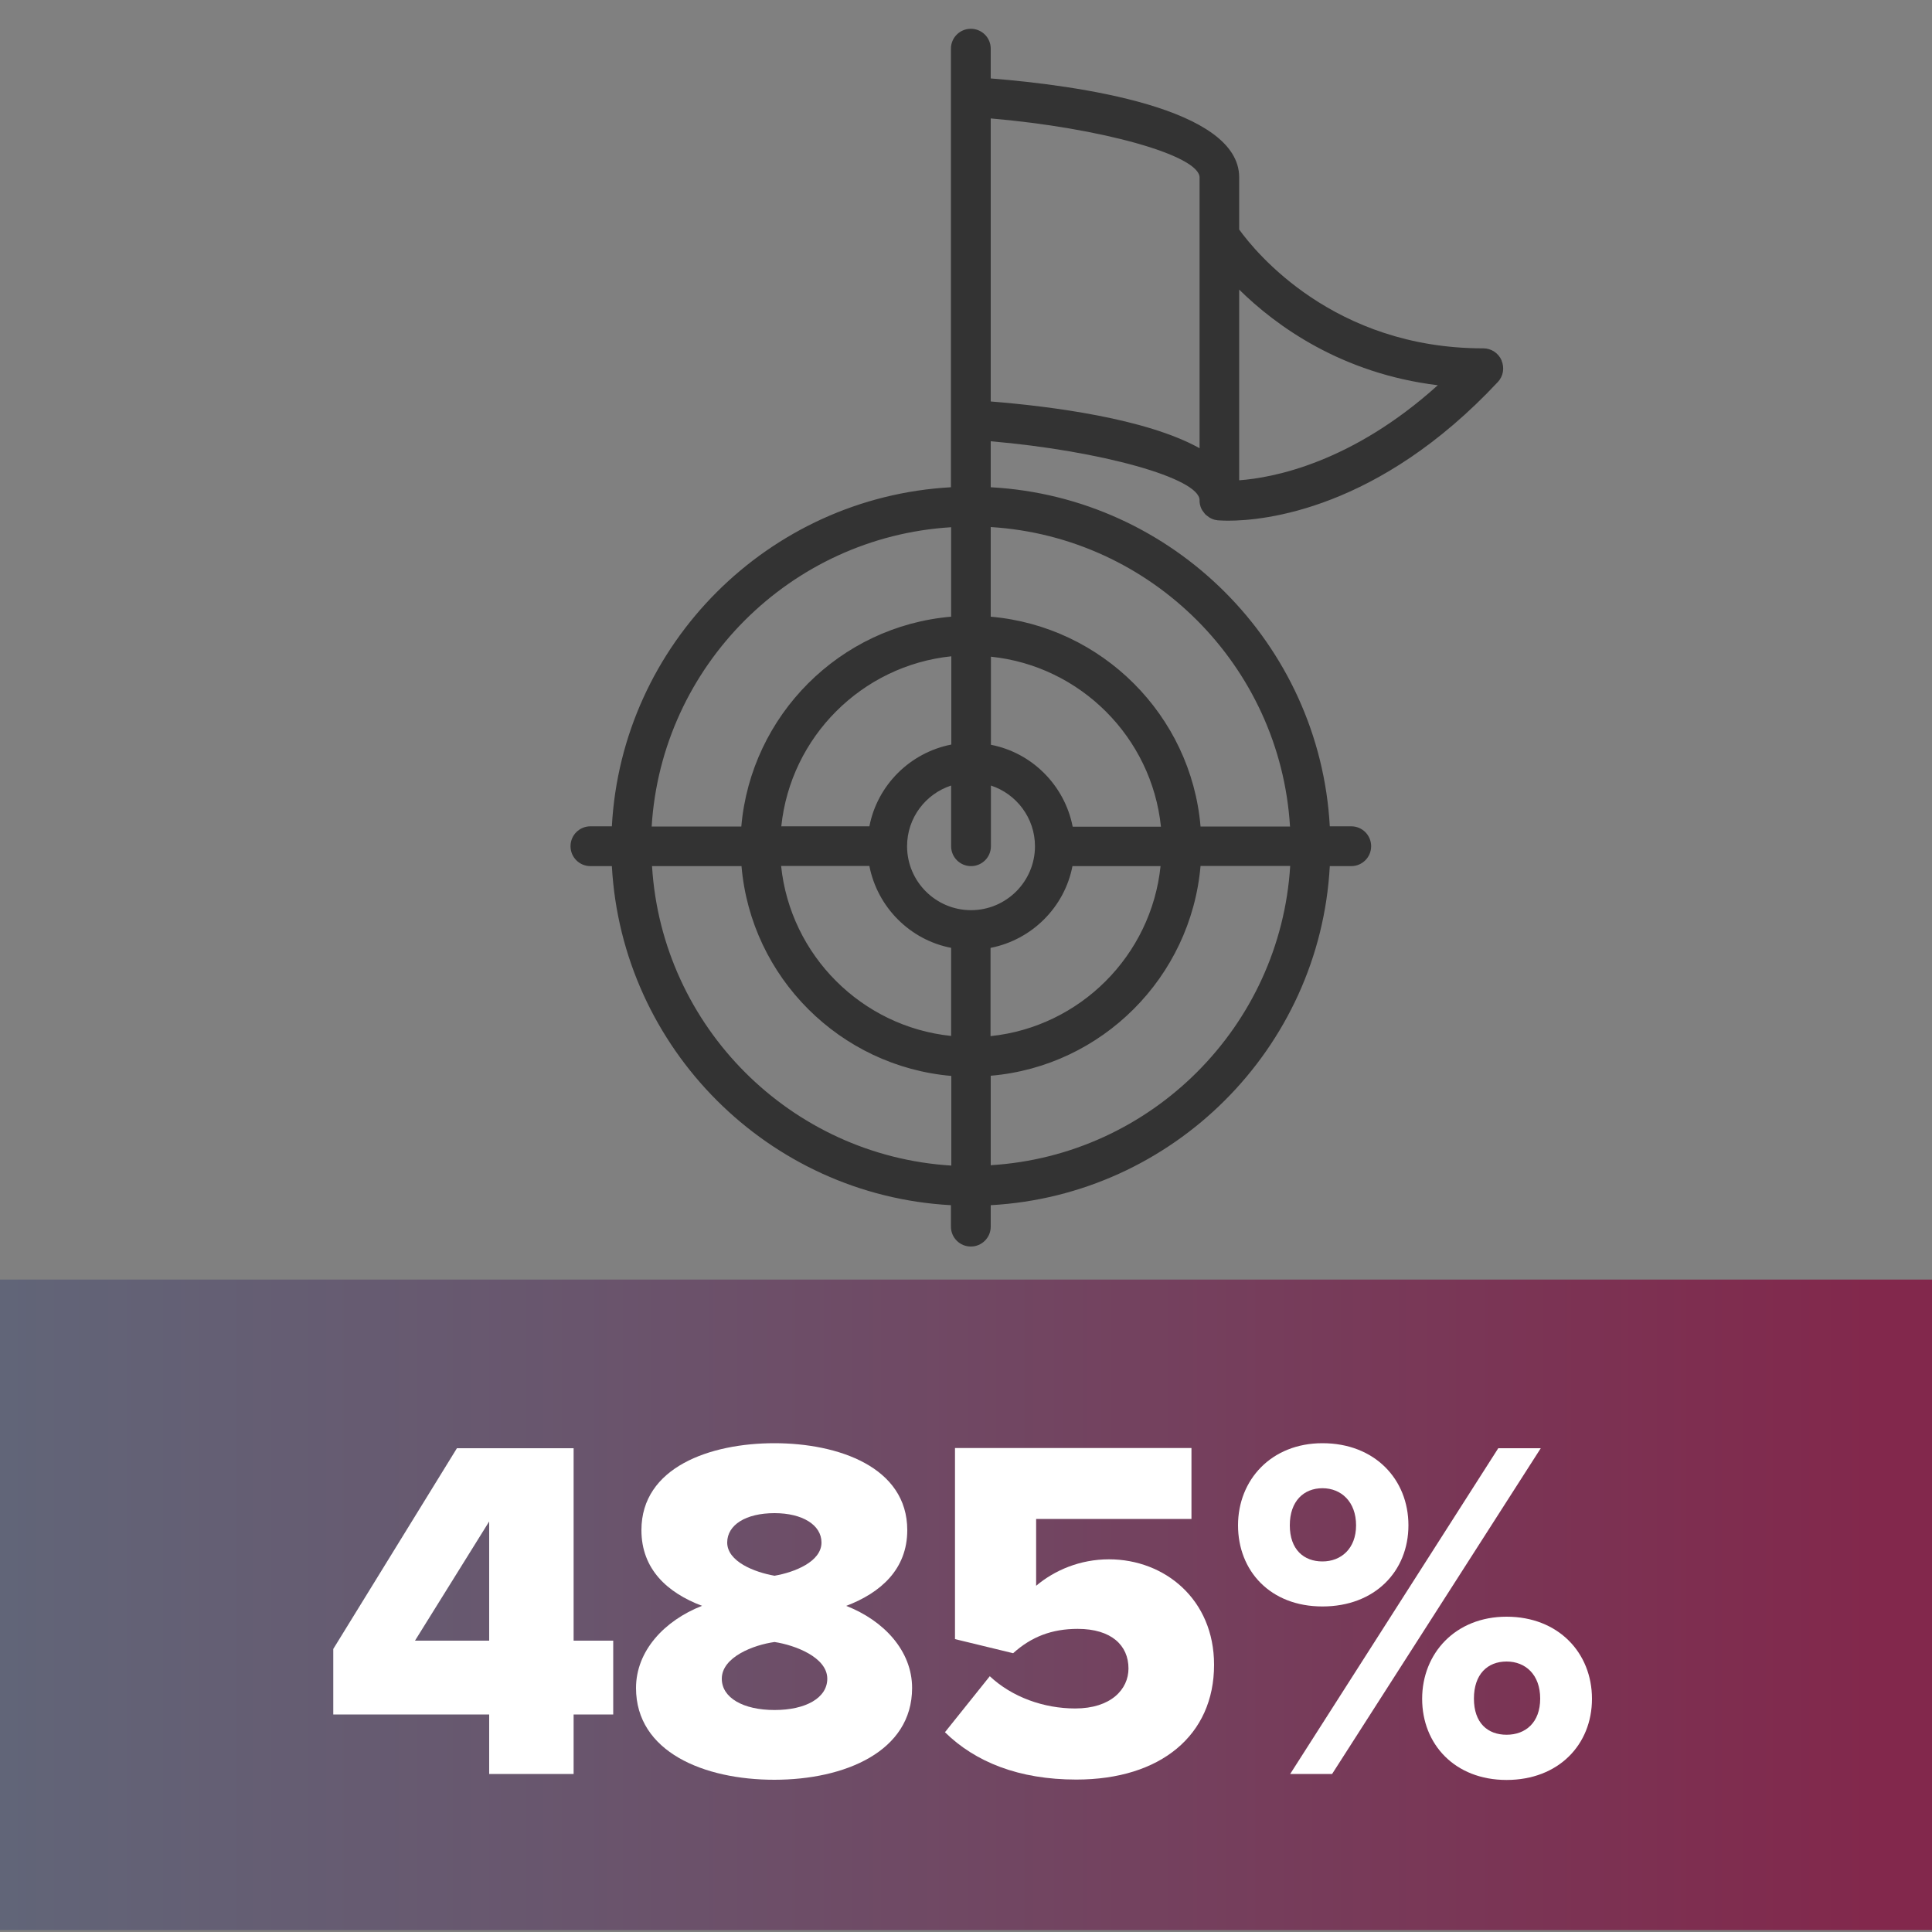
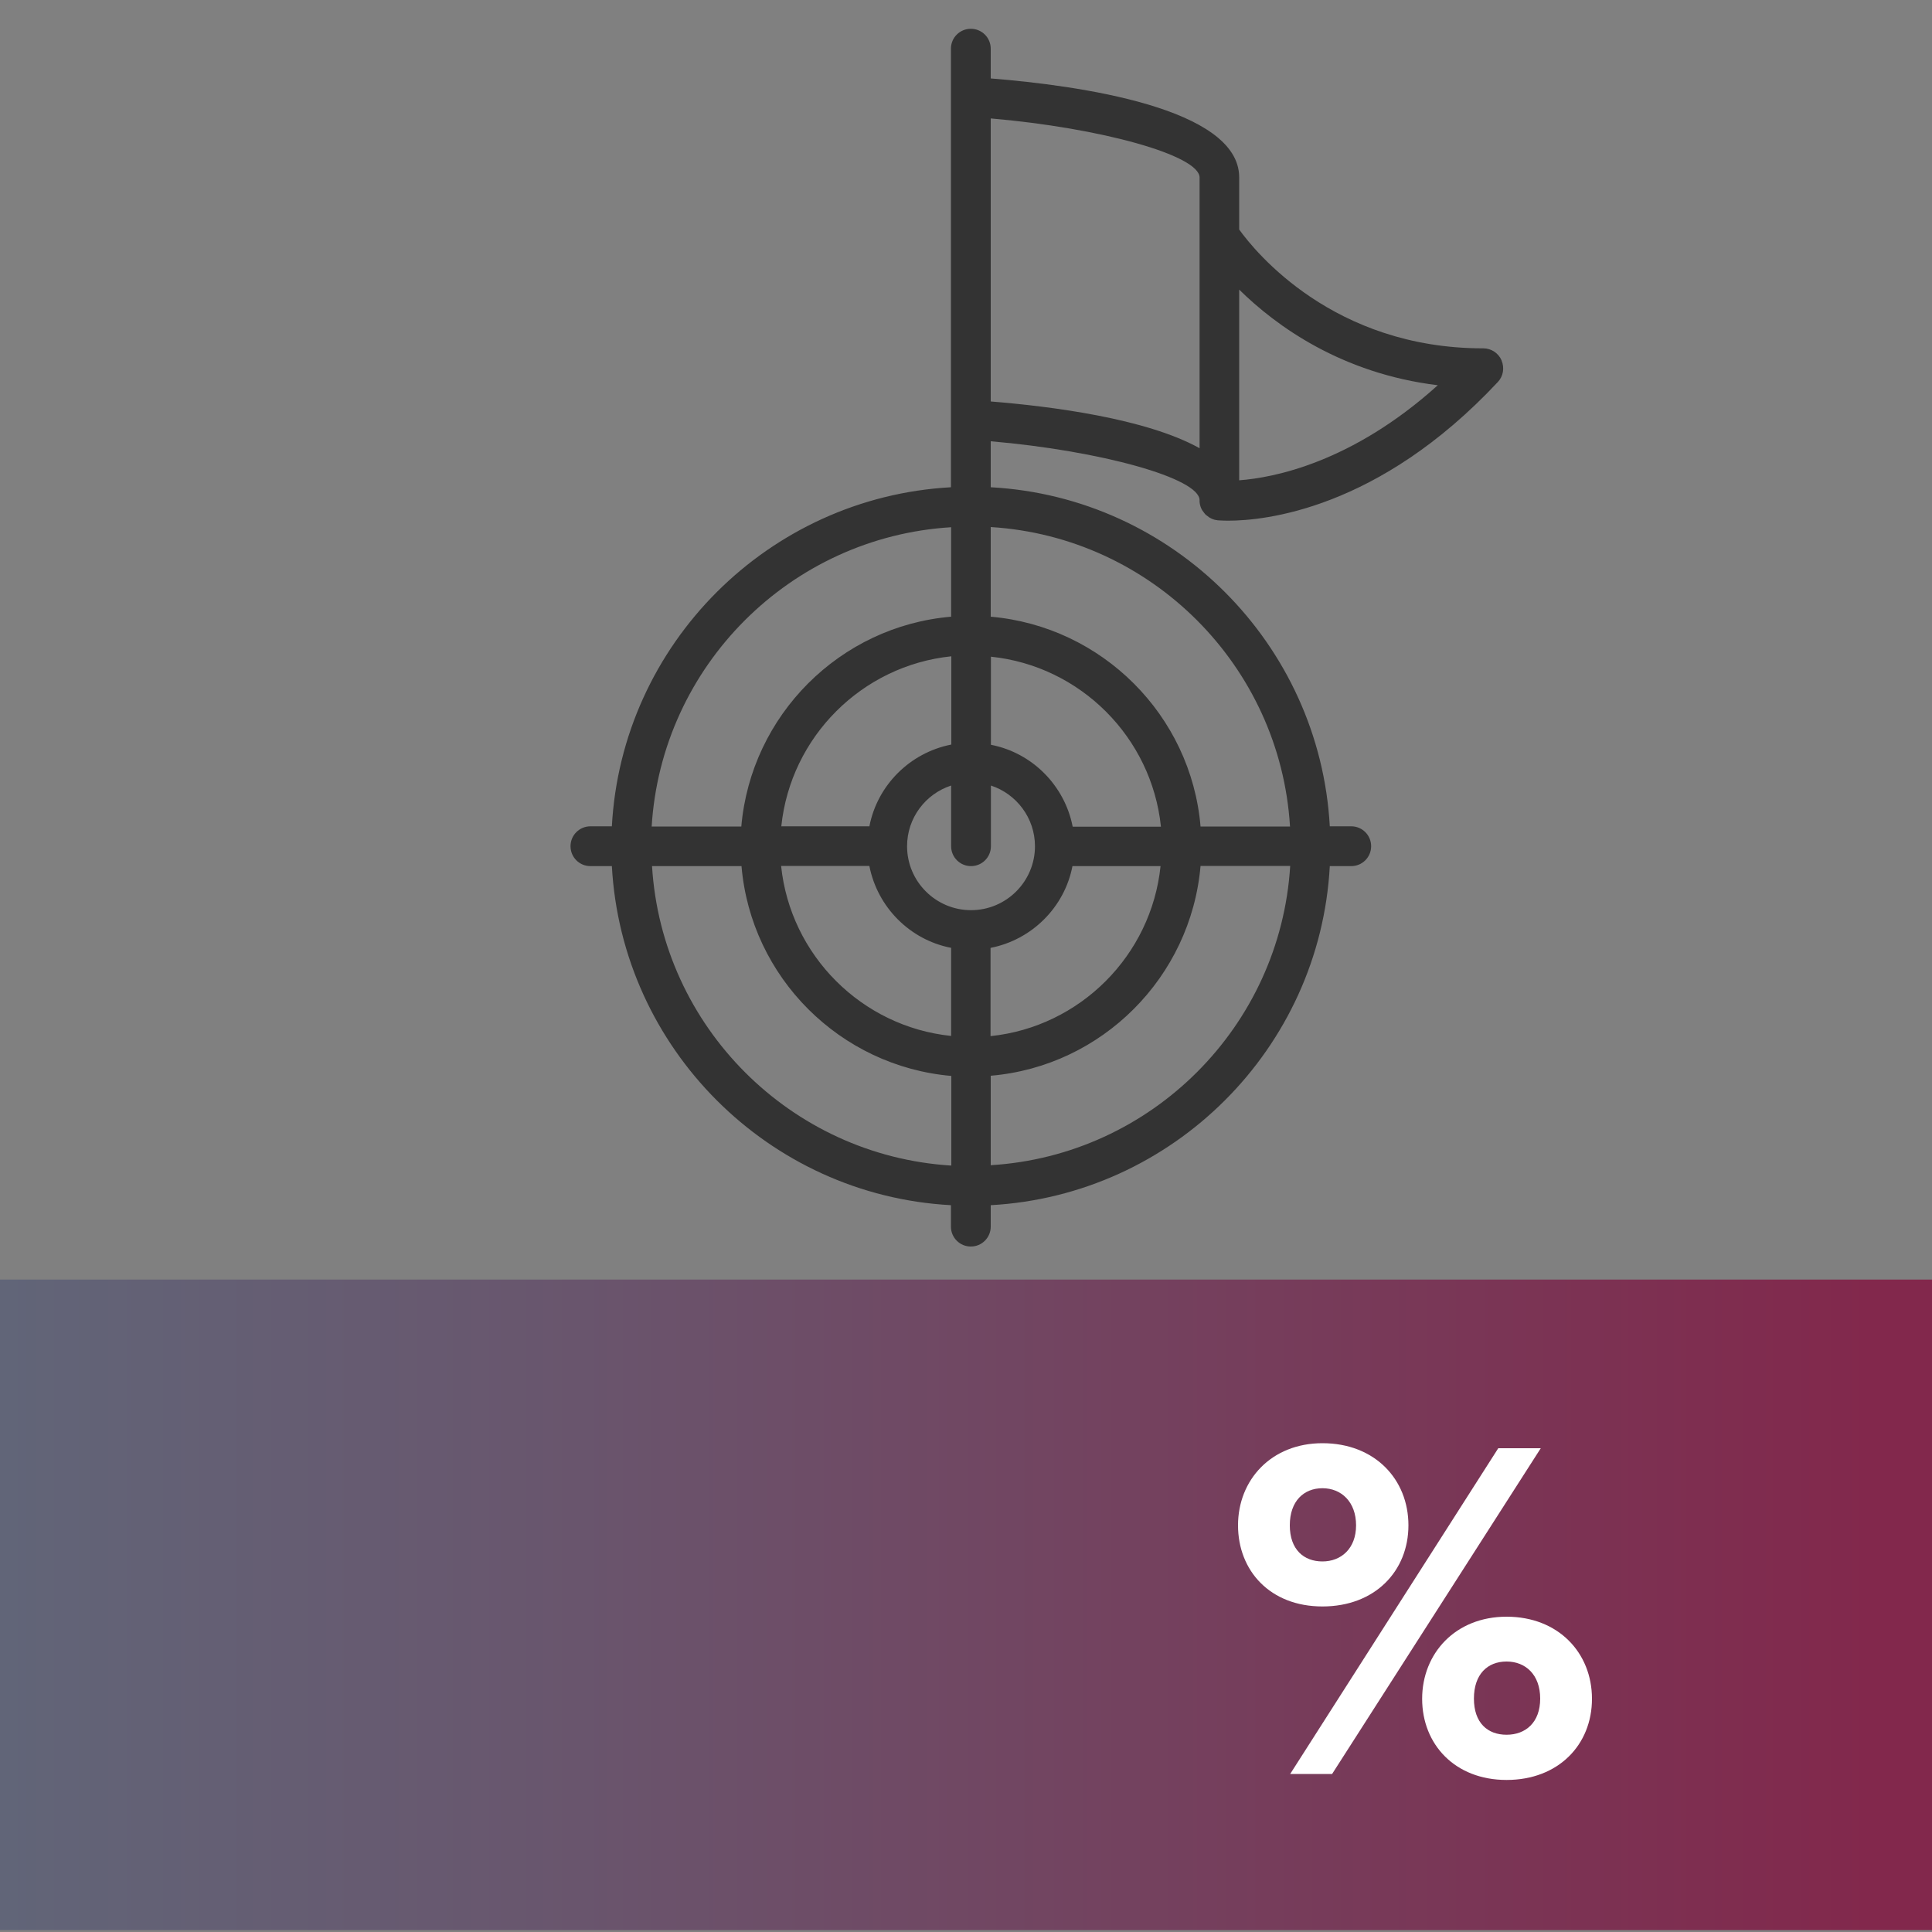
<svg xmlns="http://www.w3.org/2000/svg" id="Layer_1" data-name="Layer 1" viewBox="0 0 100 100">
  <rect x="0" y="0" width="100" height="100" fill="#808080" stroke="none" />
  <defs>
    <style>
      .cls-1 {
        fill: url(#linear-gradient);
      }

      .cls-1, .cls-2, .cls-3 {
        stroke-width: 0px;
      }

      .cls-2 {
        fill: #333;
      }

      .cls-3 {
        fill: #fff;
      }
    </style>
    <linearGradient id="linear-gradient" x1="0" y1="83.07" x2="100" y2="83.07" gradientUnits="userSpaceOnUse">
      <stop offset="0" stop-color="#616578" />
      <stop offset=".3" stop-color="#69556d" />
      <stop offset=".88" stop-color="#7e2e50" />
      <stop offset=".97" stop-color="#82284c" />
    </linearGradient>
  </defs>
  <rect class="cls-1" x="0" y="66.23" width="100" height="33.67" />
  <path class="cls-2" d="M77.72,18.65c-.16-.37-.53-.62-.94-.62h-.02c-7.73,0-11.78-4.98-12.62-6.15v-2.7c0-3.6-8.34-4.76-12.86-5.12v-1.54c0-.57-.46-1.03-1.03-1.03s-1.03.46-1.03,1.03v22.7c-9.44.52-17.04,8.11-17.55,17.55h-1.11c-.57,0-1.03.46-1.03,1.03s.46,1.03,1.03,1.03h1.11c.52,9.44,8.11,17.04,17.55,17.55v1.11c0,.57.46,1.03,1.03,1.03s1.03-.46,1.03-1.03v-1.11c9.44-.52,17.04-8.11,17.55-17.55h1.11c.57,0,1.03-.46,1.03-1.03s-.46-1.03-1.03-1.03h-1.11c-.52-9.44-8.11-17.04-17.55-17.55v-2.38c5.69.49,10.81,1.91,10.81,3.05,0,.02,0,.03,0,.05,0,.04,0,.07.01.11,0,.03.01.06.02.1,0,.03.02.06.03.1.01.03.02.06.04.09.01.03.03.06.05.09.02.03.04.06.06.08.02.03.04.05.06.08.02.02.04.05.07.07.02.02.05.04.08.06.03.02.05.04.08.06.03.02.06.03.09.05.03.01.06.03.09.04.03.01.06.02.09.03.03,0,.07.02.1.02.02,0,.03,0,.05.01.04,0,.24.02.57.02,1.84,0,7.76-.56,13.95-7.18.28-.3.35-.73.19-1.11ZM50.26,47.11c-1.82,0-3.31-1.48-3.31-3.31,0-1.47.96-2.71,2.28-3.14v3.14c0,.57.46,1.03,1.03,1.03s1.03-.46,1.03-1.03v-3.14c1.32.43,2.28,1.68,2.28,3.14,0,1.82-1.48,3.31-3.31,3.31ZM49.23,38.54c-2.13.42-3.82,2.1-4.23,4.23h-4.56c.48-4.63,4.17-8.32,8.8-8.8v4.56ZM45,44.83c.42,2.13,2.1,3.82,4.23,4.23v4.56c-4.63-.48-8.32-4.17-8.8-8.8h4.56ZM51.28,49.06c2.13-.42,3.82-2.1,4.23-4.23h4.56c-.48,4.63-4.17,8.32-8.8,8.8v-4.56ZM55.52,42.78c-.42-2.13-2.1-3.82-4.23-4.23v-4.56c4.63.48,8.32,4.17,8.8,8.8h-4.56ZM49.23,27.28v4.64c-5.76.49-10.36,5.1-10.86,10.86h-4.64c.51-8.31,7.18-14.98,15.49-15.49ZM33.74,44.83h4.64c.49,5.76,5.1,10.36,10.86,10.86v4.64c-8.31-.51-14.98-7.18-15.49-15.49ZM51.28,60.32v-4.64c5.76-.49,10.36-5.1,10.86-10.86h4.64c-.51,8.31-7.18,14.98-15.49,15.49ZM66.78,42.78h-4.64c-.49-5.76-5.1-10.36-10.86-10.86v-4.64c8.31.51,14.98,7.18,15.49,15.49ZM62.09,23.2c-2.76-1.54-7.7-2.17-10.81-2.42V6.13c5.7.49,10.81,1.91,10.81,3.06v14.01ZM64.14,24.86v-9.87c1.91,1.88,5.29,4.34,10.28,4.95-4.46,4.02-8.52,4.79-10.28,4.92Z" />
  <g>
-     <path class="cls-3" d="M25.32,91.82v-3.08h-8.07v-3.39l6.4-10.39h6.04v9.96h2.05v3.82h-2.05v3.08h-4.37ZM25.32,78.75l-3.84,6.17h3.84v-6.17Z" />
-     <path class="cls-3" d="M36.34,83.12c-1.8-.68-3.14-1.9-3.14-3.92,0-3.26,3.56-4.5,6.88-4.5s6.88,1.24,6.88,4.5c0,2.02-1.37,3.24-3.16,3.92,1.95.76,3.41,2.33,3.41,4.25,0,3.29-3.49,4.75-7.13,4.75s-7.16-1.44-7.16-4.75c0-1.92,1.47-3.49,3.41-4.25ZM40.09,84.99c-1.09.15-2.73.78-2.73,1.9,0,.99,1.11,1.62,2.73,1.62s2.73-.63,2.73-1.62c0-1.11-1.67-1.74-2.73-1.9ZM40.09,78.32c-1.49,0-2.45.61-2.45,1.52,0,.99,1.42,1.54,2.45,1.72,1.04-.18,2.43-.73,2.43-1.72,0-.91-.99-1.52-2.43-1.52Z" />
-     <path class="cls-3" d="M51.23,86.76c1.16,1.09,2.81,1.67,4.42,1.67,1.85,0,2.76-.99,2.76-2.07,0-1.19-.88-2.05-2.63-2.05-1.34,0-2.4.41-3.34,1.26l-3.01-.73v-9.89h12.24v3.67h-8.04v3.46c.96-.81,2.28-1.37,3.77-1.37,2.88,0,5.44,2.07,5.44,5.46,0,3.64-2.76,5.94-7.13,5.94-2.98,0-5.23-.91-6.8-2.45l2.33-2.91Z" />
    <path class="cls-3" d="M68.45,74.7c2.71,0,4.45,1.87,4.45,4.25s-1.74,4.2-4.45,4.2-4.37-1.85-4.37-4.2,1.72-4.25,4.37-4.25ZM68.45,77.03c-.96,0-1.69.66-1.69,1.92s.73,1.87,1.69,1.87,1.74-.66,1.74-1.87-.76-1.92-1.74-1.92ZM66.78,91.82l10.77-16.86h2.2l-10.8,16.86h-2.17ZM77.98,83.68c2.68,0,4.42,1.87,4.42,4.25s-1.74,4.2-4.42,4.2-4.37-1.85-4.37-4.2,1.72-4.25,4.37-4.25ZM77.98,86c-.99,0-1.69.66-1.69,1.92s.71,1.87,1.69,1.87,1.74-.63,1.74-1.87-.76-1.92-1.74-1.92Z" />
  </g>
</svg>